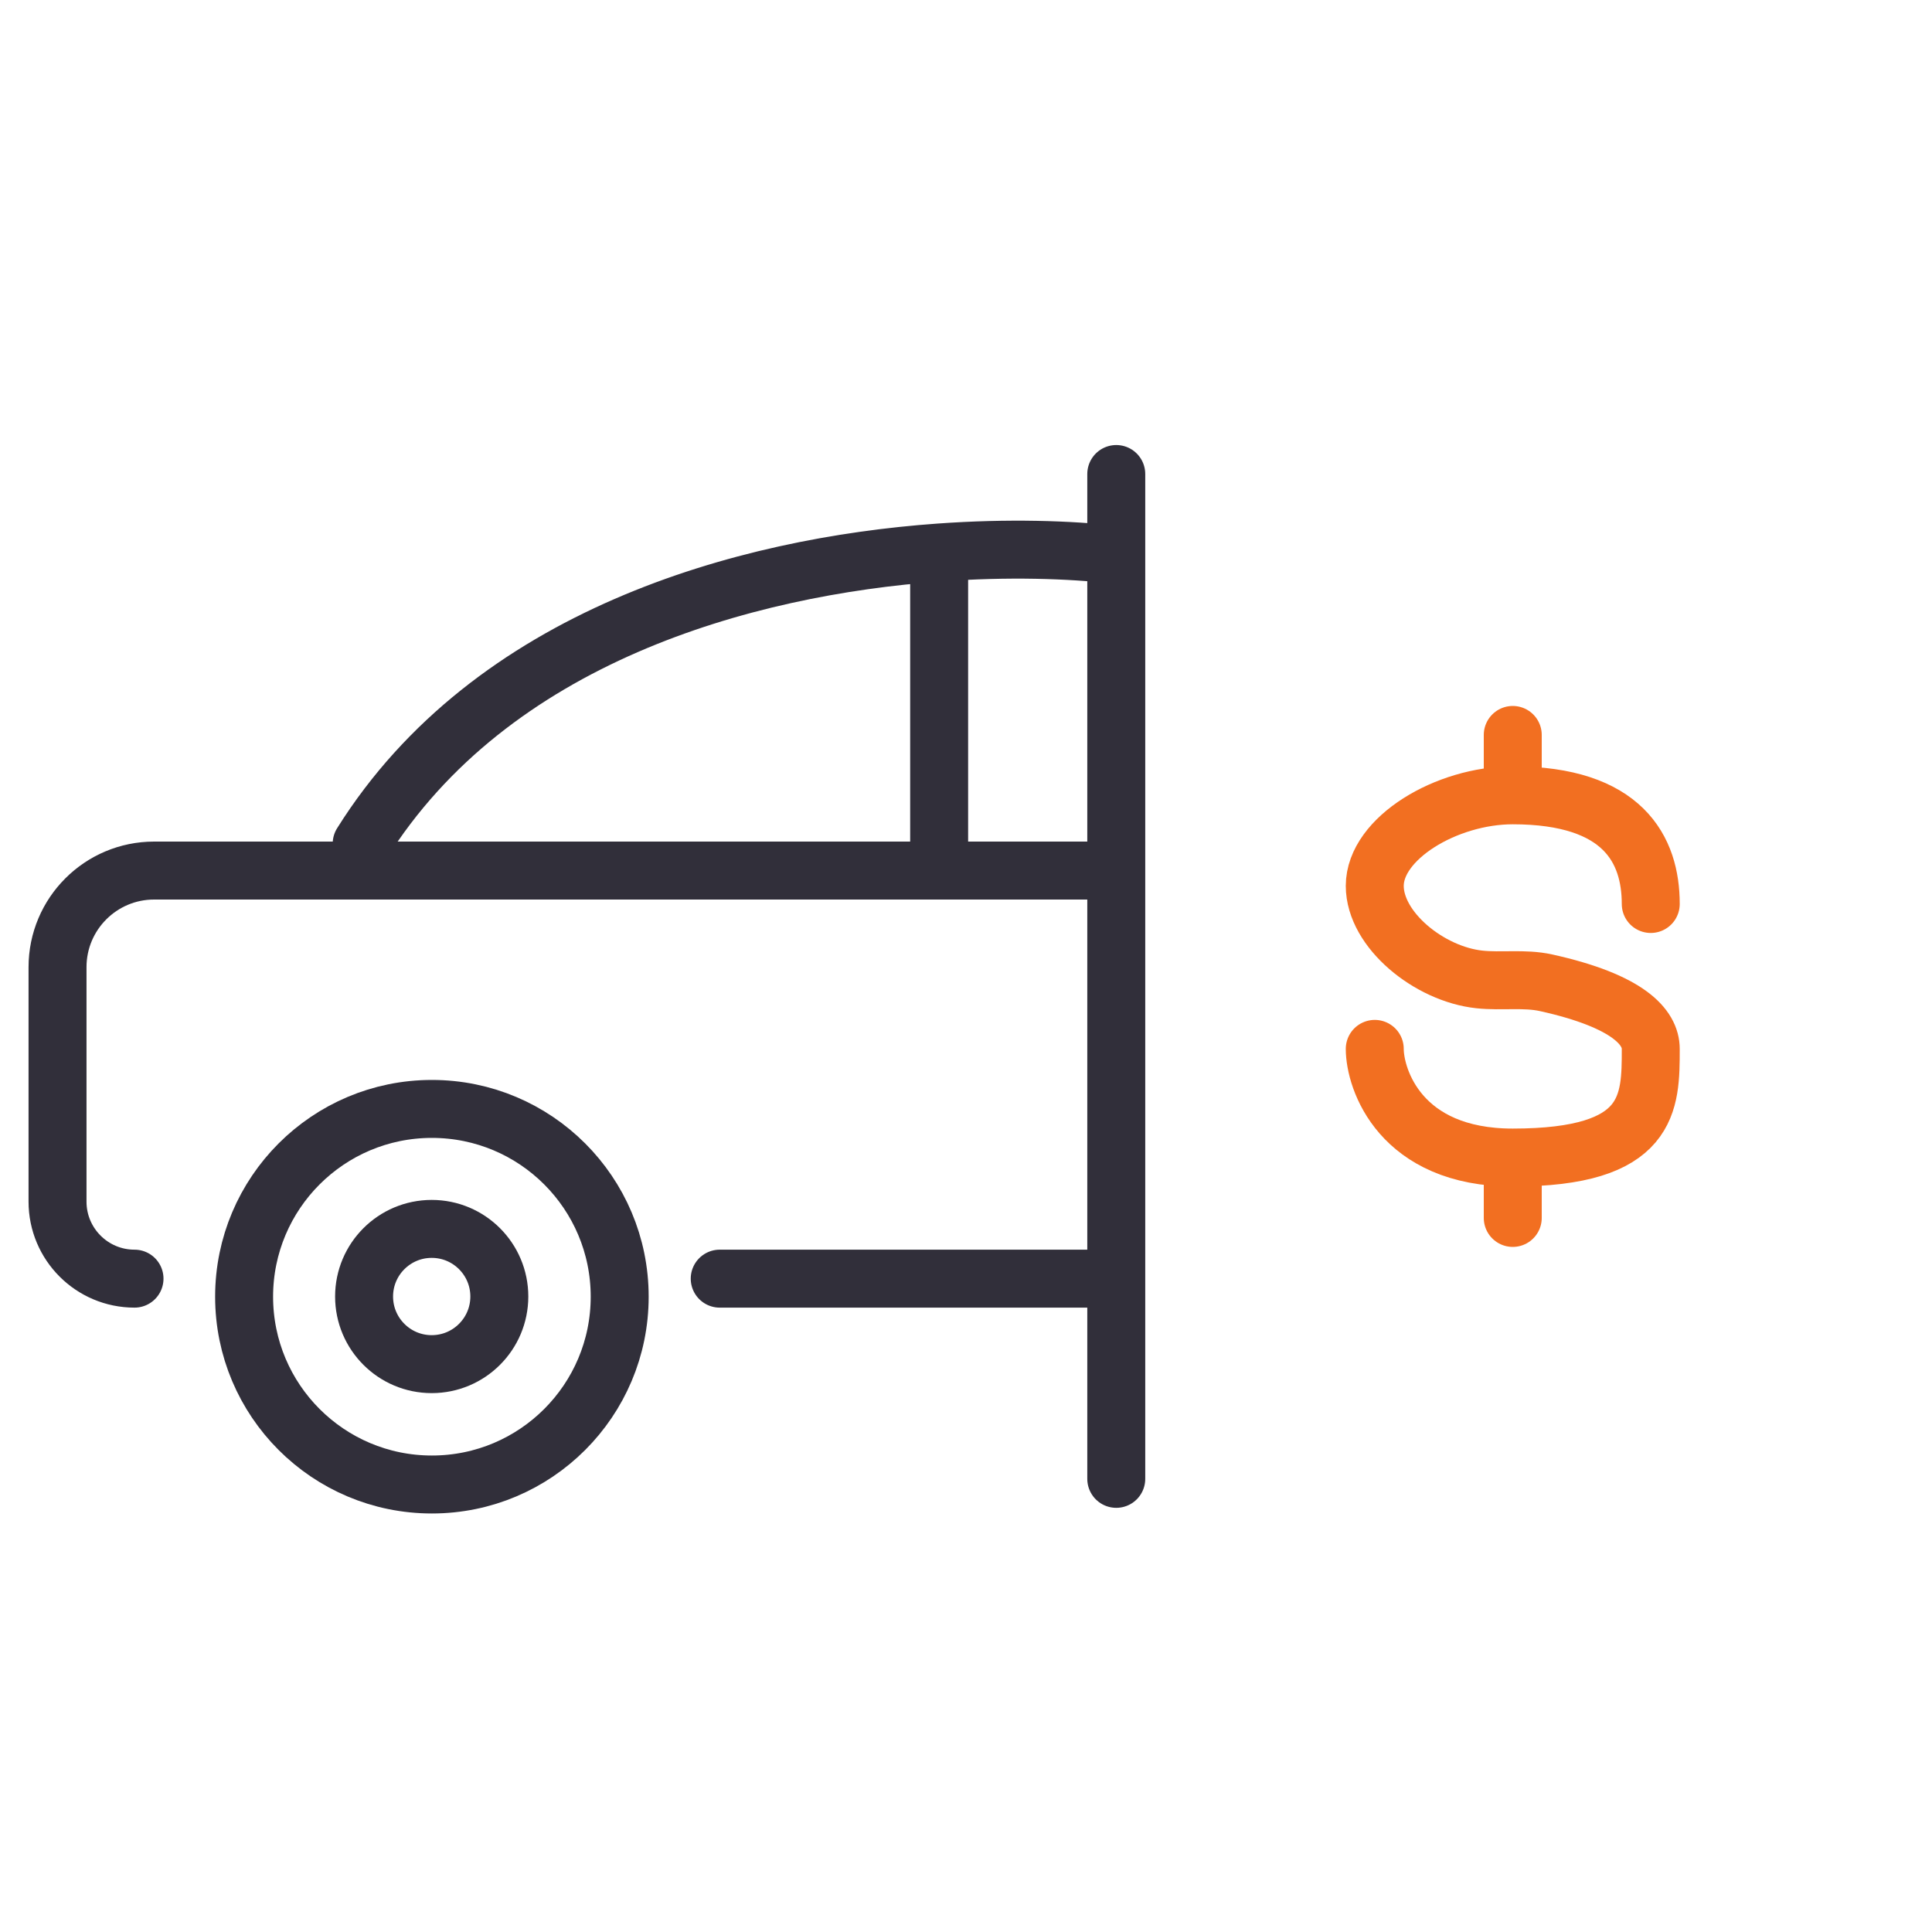
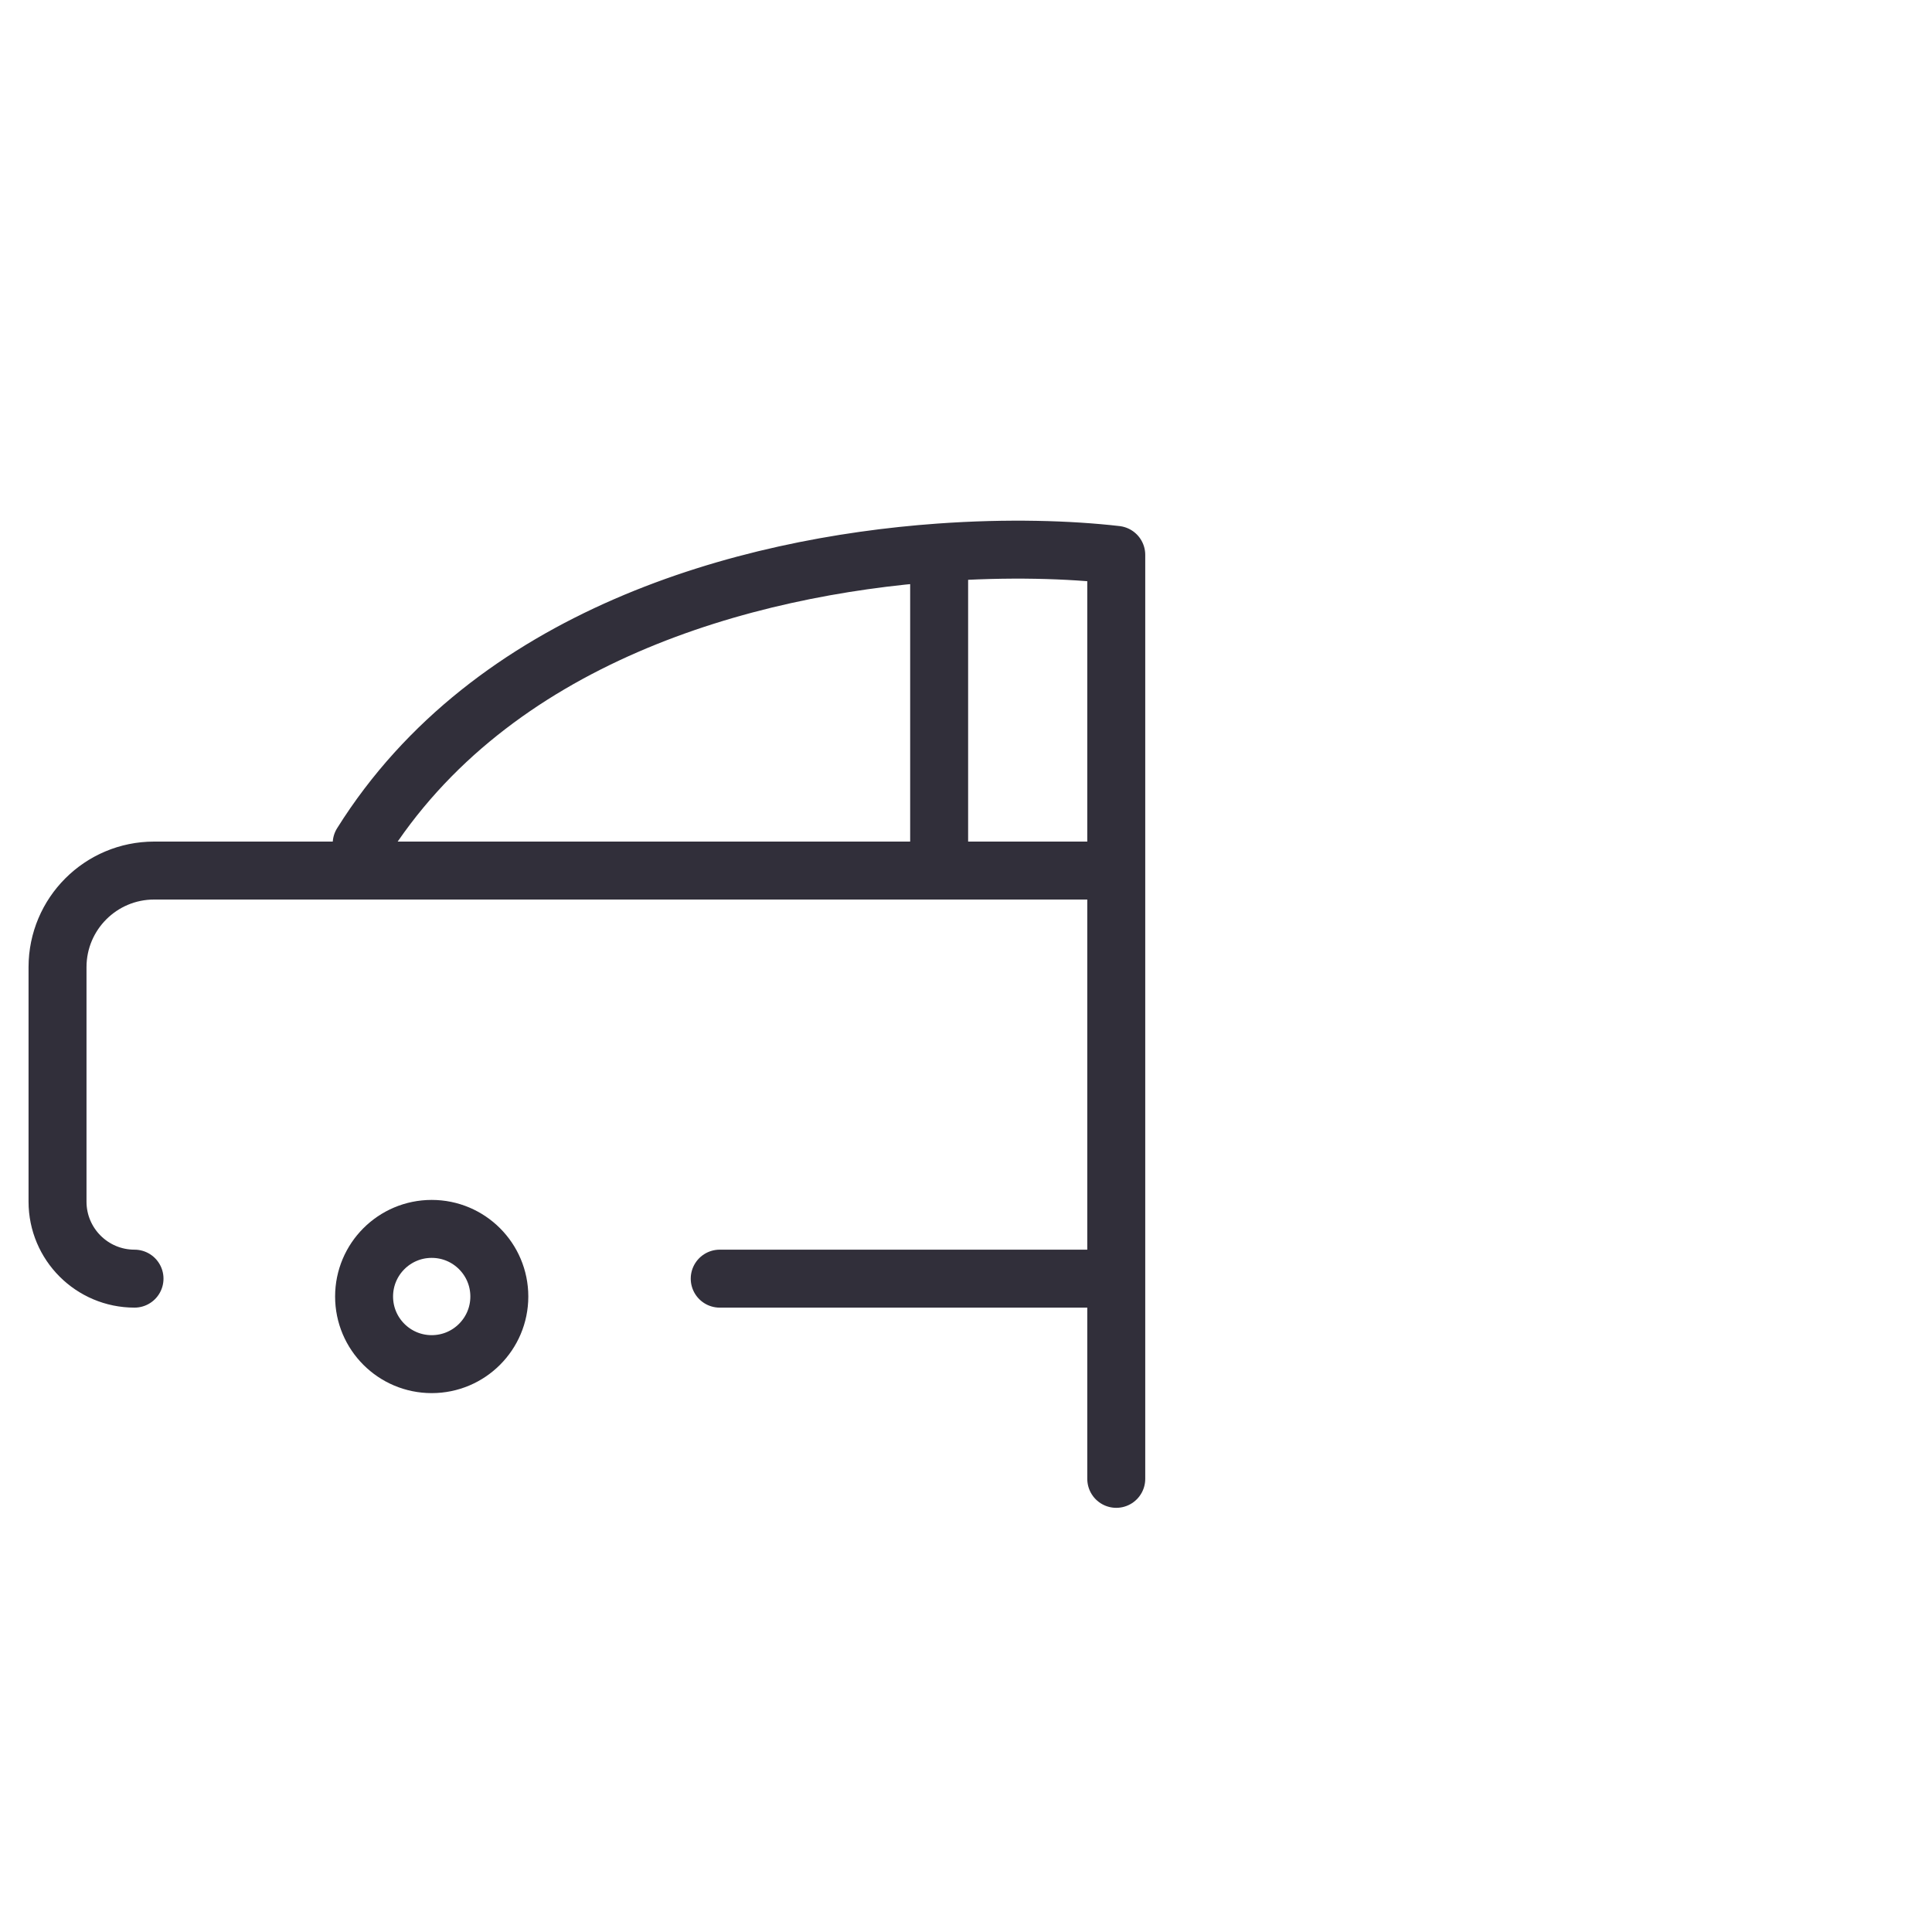
<svg xmlns="http://www.w3.org/2000/svg" width="40" height="40" viewBox="0 0 40 40" fill="none">
  <circle cx="8.938" cy="26.843" r="1.4" stroke="#312F3A" stroke-width="1.2" />
-   <circle cx="8.942" cy="26.847" r="3.888" stroke="#312F3A" stroke-width="1.2" />
-   <path d="M14.901 26.473H23.111M23.111 26.473V30.618M23.111 26.473V18.024M23.111 9.814V11.488M23.111 11.488V18.024M23.111 11.488C22.147 11.377 20.87 11.336 19.444 11.439M7.488 17.466C10.174 13.177 15.406 11.73 19.444 11.439M23.111 18.024H19.444M2.785 26.473V26.473C1.905 26.473 1.191 25.759 1.191 24.879V20.024C1.191 18.919 2.087 18.024 3.191 18.024H19.444M19.444 18.024V11.439" stroke="#312F3A" stroke-width="1.2" stroke-linecap="round" stroke-linejoin="round" />
-   <path d="M28.463 21.716C28.463 22.341 28.989 23.966 31.32 23.966M31.32 23.966C34.177 23.966 34.177 22.841 34.177 21.716C34.177 21.272 33.724 20.726 32.008 20.347C31.559 20.248 31.086 20.327 30.629 20.278C29.593 20.168 28.463 19.254 28.463 18.341C28.463 17.354 29.949 16.466 31.32 16.466C33.606 16.466 34.177 17.591 34.177 18.716M31.32 23.966V25.216M31.32 16.287V15.216" stroke="#F26F21" stroke-width="1.2" stroke-linecap="round" />
+   <path d="M14.901 26.473H23.111M23.111 26.473V30.618M23.111 26.473V18.024V11.488M23.111 11.488V18.024M23.111 11.488C22.147 11.377 20.87 11.336 19.444 11.439M7.488 17.466C10.174 13.177 15.406 11.73 19.444 11.439M23.111 18.024H19.444M2.785 26.473V26.473C1.905 26.473 1.191 25.759 1.191 24.879V20.024C1.191 18.919 2.087 18.024 3.191 18.024H19.444M19.444 18.024V11.439" stroke="#312F3A" stroke-width="1.2" stroke-linecap="round" stroke-linejoin="round" />
</svg>